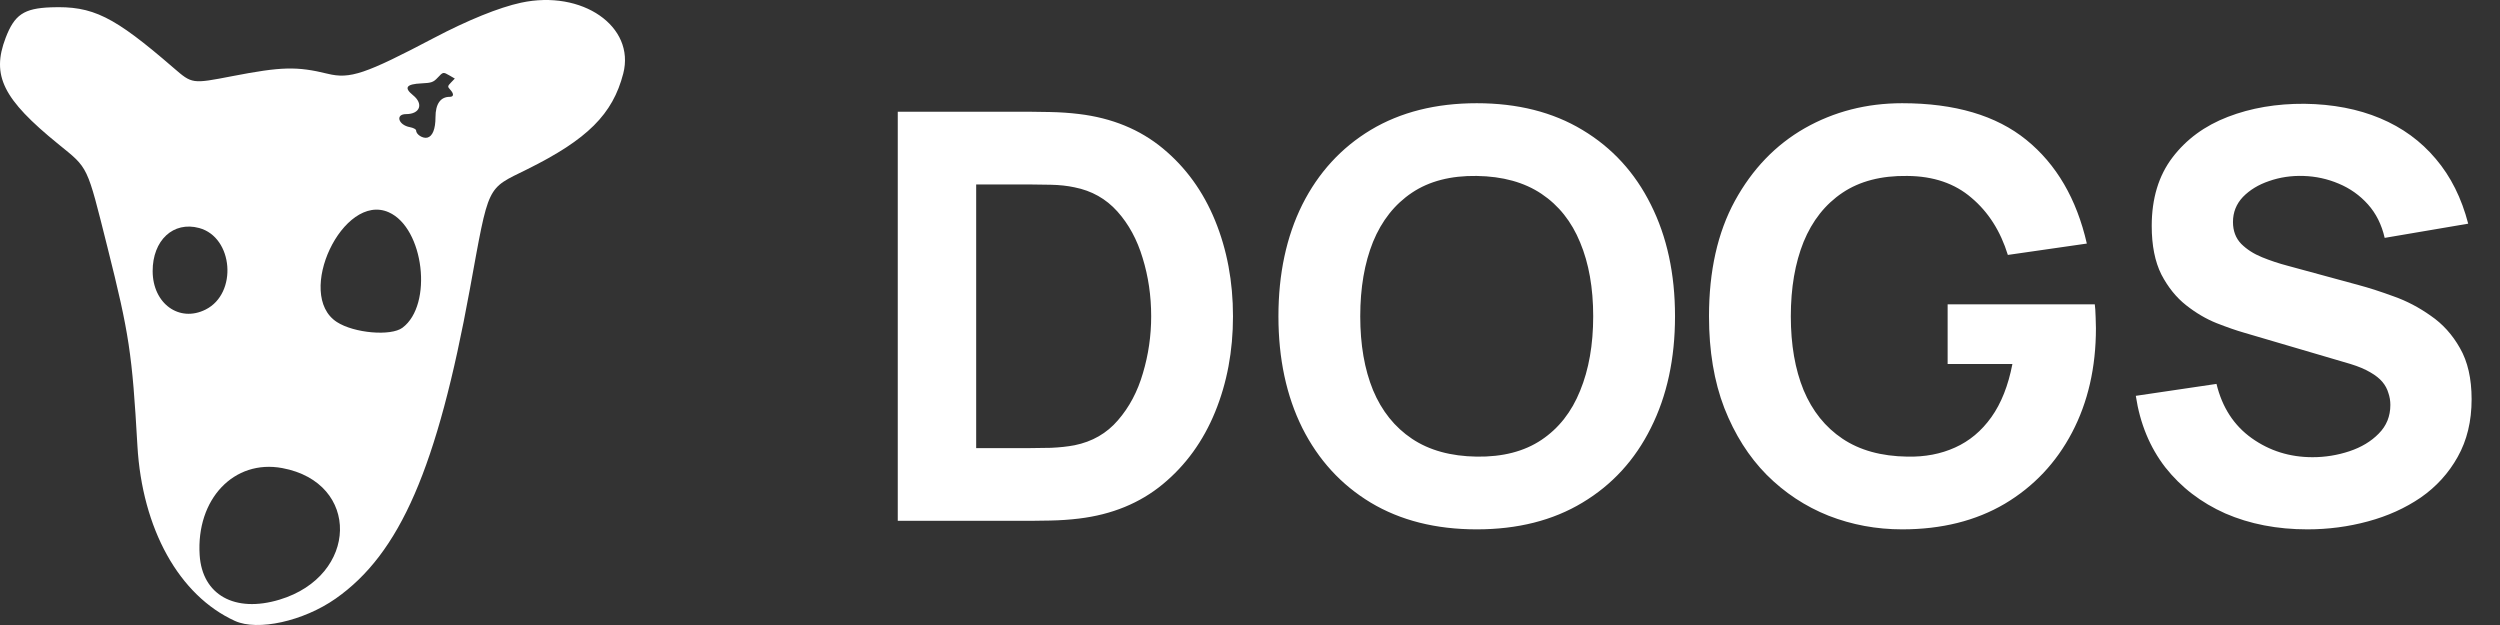
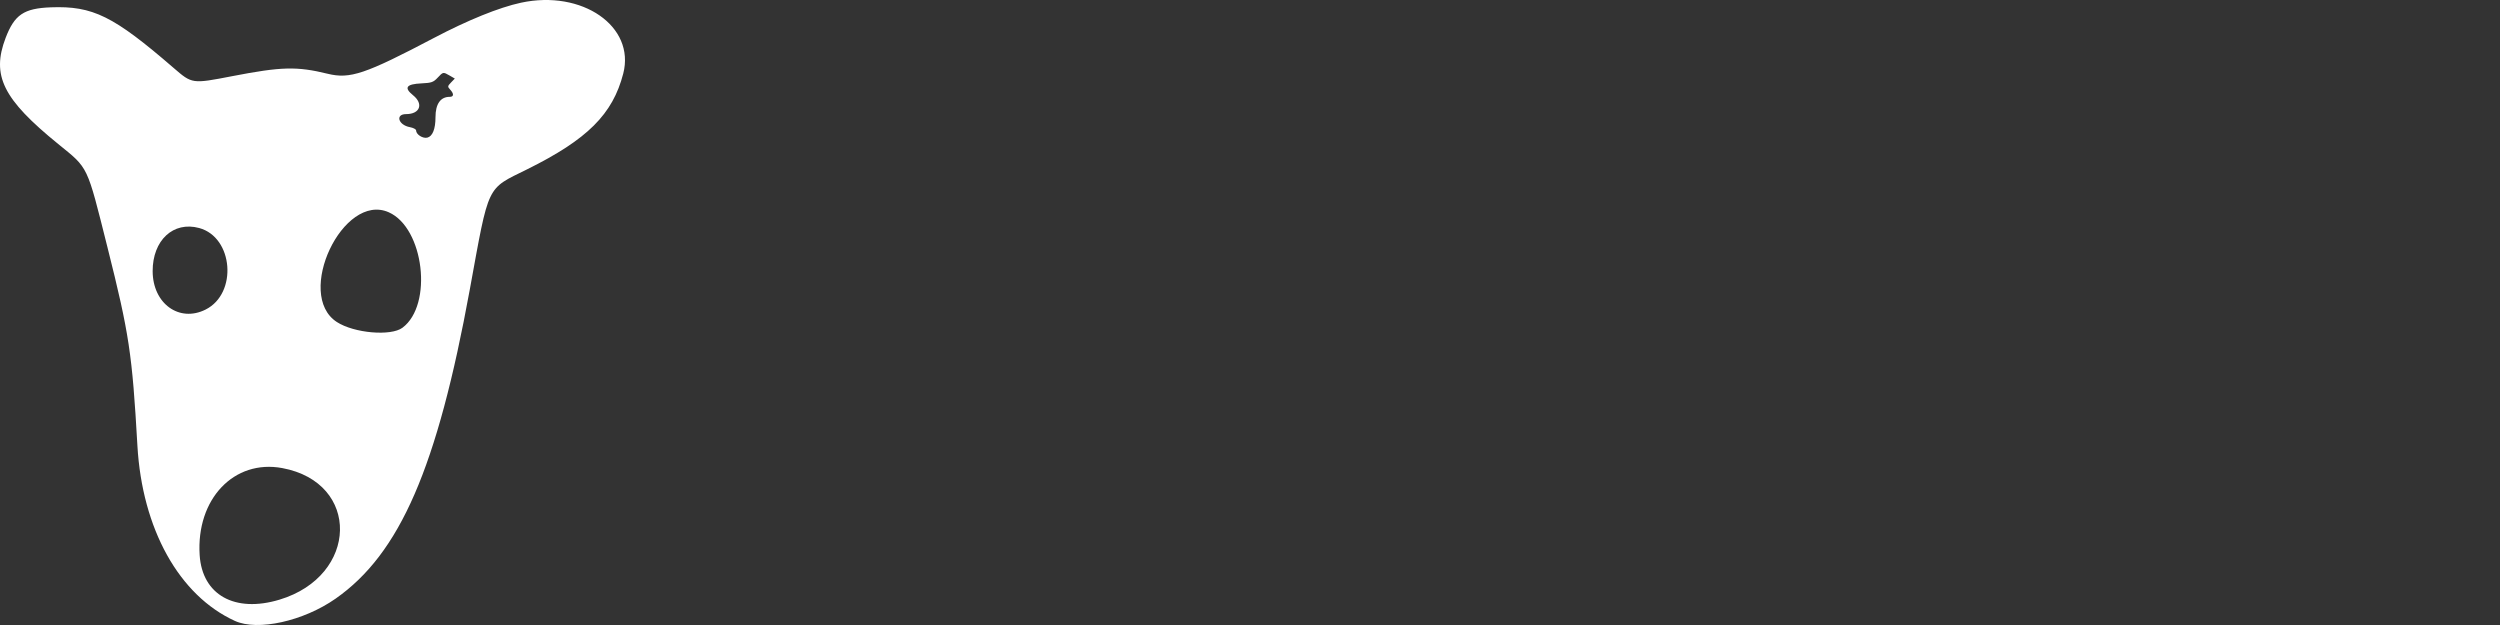
<svg xmlns="http://www.w3.org/2000/svg" width="132" height="33" viewBox="0 0 132 33" fill="none">
  <rect x="0" y="0" width="132" height="33" fill="#333333" stroke="none" />
  <path fill-rule="evenodd" clip-rule="evenodd" d="M27.509 0.143C26.357 0.391 24.705 1.06 22.901 2.009C19.278 3.915 18.482 4.183 17.303 3.895C15.675 3.497 14.866 3.517 12.263 4.021C10.135 4.433 10.147 4.434 9.166 3.586C5.989 0.84 4.902 0.304 2.683 0.387C1.26 0.441 0.765 0.776 0.297 2C-0.462 3.986 0.155 5.233 3.071 7.602C4.689 8.918 4.572 8.672 5.674 13.057C6.821 17.625 6.979 18.668 7.255 23.528C7.505 27.93 9.458 31.441 12.403 32.784C13.607 33.332 16.017 32.8 17.719 31.609C21.119 29.229 23.086 24.697 24.807 15.278C25.835 9.652 25.663 10.015 27.831 8.941C31.015 7.364 32.352 6.033 32.907 3.886C33.552 1.394 30.742 -0.554 27.509 0.143ZM23.746 3.992L24.014 4.148L23.814 4.356C23.627 4.551 23.625 4.575 23.77 4.732C23.976 4.955 23.966 5.113 23.746 5.113C23.257 5.113 22.994 5.489 22.994 6.189C22.994 6.812 22.839 7.199 22.562 7.267C22.322 7.326 21.97 7.099 21.97 6.887C21.97 6.825 21.823 6.747 21.643 6.714C21.028 6.601 20.86 6.025 21.442 6.025C22.178 6.025 22.376 5.486 21.808 5.028C21.313 4.628 21.449 4.439 22.259 4.402C22.781 4.378 22.885 4.341 23.105 4.105C23.399 3.791 23.397 3.791 23.746 3.992ZM20.528 11.209C22.389 12.037 22.871 16.095 21.251 17.304C20.64 17.761 18.694 17.591 17.785 17.002C15.55 15.553 18.115 10.135 20.528 11.209ZM10.519 12.04C12.322 12.531 12.554 15.492 10.857 16.344C9.466 17.043 8.067 16.032 8.06 14.323C8.054 12.687 9.151 11.667 10.519 12.04ZM14.905 24.715C19.044 25.484 18.938 30.403 14.755 31.663C12.398 32.373 10.677 31.412 10.542 29.311C10.352 26.352 12.355 24.241 14.905 24.715Z" fill="white" />
-   <path d="M47.402 27.5V5.9H54.392C54.562 5.9 54.912 5.905 55.442 5.915C55.972 5.925 56.482 5.96 56.972 6.02C58.712 6.23 60.187 6.835 61.397 7.835C62.607 8.835 63.527 10.105 64.157 11.645C64.787 13.185 65.102 14.87 65.102 16.7C65.102 18.53 64.787 20.215 64.157 21.755C63.527 23.295 62.607 24.565 61.397 25.565C60.187 26.565 58.712 27.17 56.972 27.38C56.482 27.44 55.972 27.475 55.442 27.485C54.912 27.495 54.562 27.5 54.392 27.5H47.402ZM51.542 23.66H54.392C54.662 23.66 55.027 23.655 55.487 23.645C55.947 23.625 56.362 23.58 56.732 23.51C57.672 23.32 58.437 22.88 59.027 22.19C59.627 21.5 60.067 20.67 60.347 19.7C60.637 18.73 60.782 17.73 60.782 16.7C60.782 15.62 60.632 14.595 60.332 13.625C60.042 12.655 59.597 11.835 58.997 11.165C58.397 10.495 57.642 10.07 56.732 9.89C56.362 9.81 55.947 9.765 55.487 9.755C55.027 9.745 54.662 9.74 54.392 9.74H51.542V23.66ZM77.971 27.95C75.811 27.95 73.946 27.48 72.376 26.54C70.816 25.6 69.611 24.285 68.761 22.595C67.921 20.905 67.501 18.94 67.501 16.7C67.501 14.46 67.921 12.495 68.761 10.805C69.611 9.115 70.816 7.8 72.376 6.86C73.946 5.92 75.811 5.45 77.971 5.45C80.131 5.45 81.991 5.92 83.551 6.86C85.121 7.8 86.326 9.115 87.166 10.805C88.016 12.495 88.441 14.46 88.441 16.7C88.441 18.94 88.016 20.905 87.166 22.595C86.326 24.285 85.121 25.6 83.551 26.54C81.991 27.48 80.131 27.95 77.971 27.95ZM77.971 24.11C79.341 24.13 80.481 23.835 81.391 23.225C82.301 22.615 82.981 21.75 83.431 20.63C83.891 19.51 84.121 18.2 84.121 16.7C84.121 15.2 83.891 13.9 83.431 12.8C82.981 11.7 82.301 10.845 81.391 10.235C80.481 9.625 79.341 9.31 77.971 9.29C76.601 9.27 75.461 9.565 74.551 10.175C73.641 10.785 72.956 11.65 72.496 12.77C72.046 13.89 71.821 15.2 71.821 16.7C71.821 18.2 72.046 19.5 72.496 20.6C72.956 21.7 73.641 22.555 74.551 23.165C75.461 23.775 76.601 24.09 77.971 24.11ZM100.435 27.95C99.075 27.95 97.78 27.71 96.55 27.23C95.32 26.74 94.23 26.02 93.28 25.07C92.34 24.12 91.595 22.945 91.045 21.545C90.505 20.145 90.235 18.53 90.235 16.7C90.235 14.31 90.69 12.28 91.6 10.61C92.52 8.93 93.75 7.65 95.29 6.77C96.84 5.89 98.555 5.45 100.435 5.45C103.215 5.45 105.4 6.095 106.99 7.385C108.58 8.675 109.645 10.5 110.185 12.86L106.015 13.46C105.625 12.2 104.985 11.195 104.095 10.445C103.215 9.685 102.085 9.3 100.705 9.29C99.335 9.27 98.195 9.565 97.285 10.175C96.375 10.785 95.69 11.65 95.23 12.77C94.78 13.89 94.555 15.2 94.555 16.7C94.555 18.2 94.78 19.5 95.23 20.6C95.69 21.7 96.375 22.555 97.285 23.165C98.195 23.775 99.335 24.09 100.705 24.11C101.635 24.13 102.475 23.97 103.225 23.63C103.985 23.29 104.625 22.755 105.145 22.025C105.665 21.295 106.035 20.36 106.255 19.22H102.835V16.07H110.605C110.625 16.2 110.64 16.43 110.65 16.76C110.66 17.09 110.665 17.28 110.665 17.33C110.665 19.4 110.245 21.235 109.405 22.835C108.565 24.435 107.38 25.69 105.85 26.6C104.32 27.5 102.515 27.95 100.435 27.95ZM121.831 27.95C120.231 27.95 118.786 27.67 117.496 27.11C116.216 26.54 115.161 25.73 114.331 24.68C113.511 23.62 112.991 22.36 112.771 20.9L117.031 20.27C117.331 21.51 117.951 22.465 118.891 23.135C119.831 23.805 120.901 24.14 122.101 24.14C122.771 24.14 123.421 24.035 124.051 23.825C124.681 23.615 125.196 23.305 125.596 22.895C126.006 22.485 126.211 21.98 126.211 21.38C126.211 21.16 126.176 20.95 126.106 20.75C126.046 20.54 125.941 20.345 125.791 20.165C125.641 19.985 125.426 19.815 125.146 19.655C124.876 19.495 124.531 19.35 124.111 19.22L118.501 17.57C118.081 17.45 117.591 17.28 117.031 17.06C116.481 16.84 115.946 16.525 115.426 16.115C114.906 15.705 114.471 15.165 114.121 14.495C113.781 13.815 113.611 12.96 113.611 11.93C113.611 10.48 113.976 9.275 114.706 8.315C115.436 7.355 116.411 6.64 117.631 6.17C118.851 5.7 120.201 5.47 121.681 5.48C123.171 5.5 124.501 5.755 125.671 6.245C126.841 6.735 127.821 7.45 128.611 8.39C129.401 9.32 129.971 10.46 130.321 11.81L125.911 12.56C125.751 11.86 125.456 11.27 125.026 10.79C124.596 10.31 124.081 9.945 123.481 9.695C122.891 9.445 122.271 9.31 121.621 9.29C120.981 9.27 120.376 9.36 119.806 9.56C119.246 9.75 118.786 10.03 118.426 10.4C118.076 10.77 117.901 11.21 117.901 11.72C117.901 12.19 118.046 12.575 118.336 12.875C118.626 13.165 118.991 13.4 119.431 13.58C119.871 13.76 120.321 13.91 120.781 14.03L124.531 15.05C125.091 15.2 125.711 15.4 126.391 15.65C127.071 15.89 127.721 16.23 128.341 16.67C128.971 17.1 129.486 17.67 129.886 18.38C130.296 19.09 130.501 19.99 130.501 21.08C130.501 22.24 130.256 23.255 129.766 24.125C129.286 24.985 128.636 25.7 127.816 26.27C126.996 26.83 126.066 27.25 125.026 27.53C123.996 27.81 122.931 27.95 121.831 27.95Z" fill="white" />
</svg>